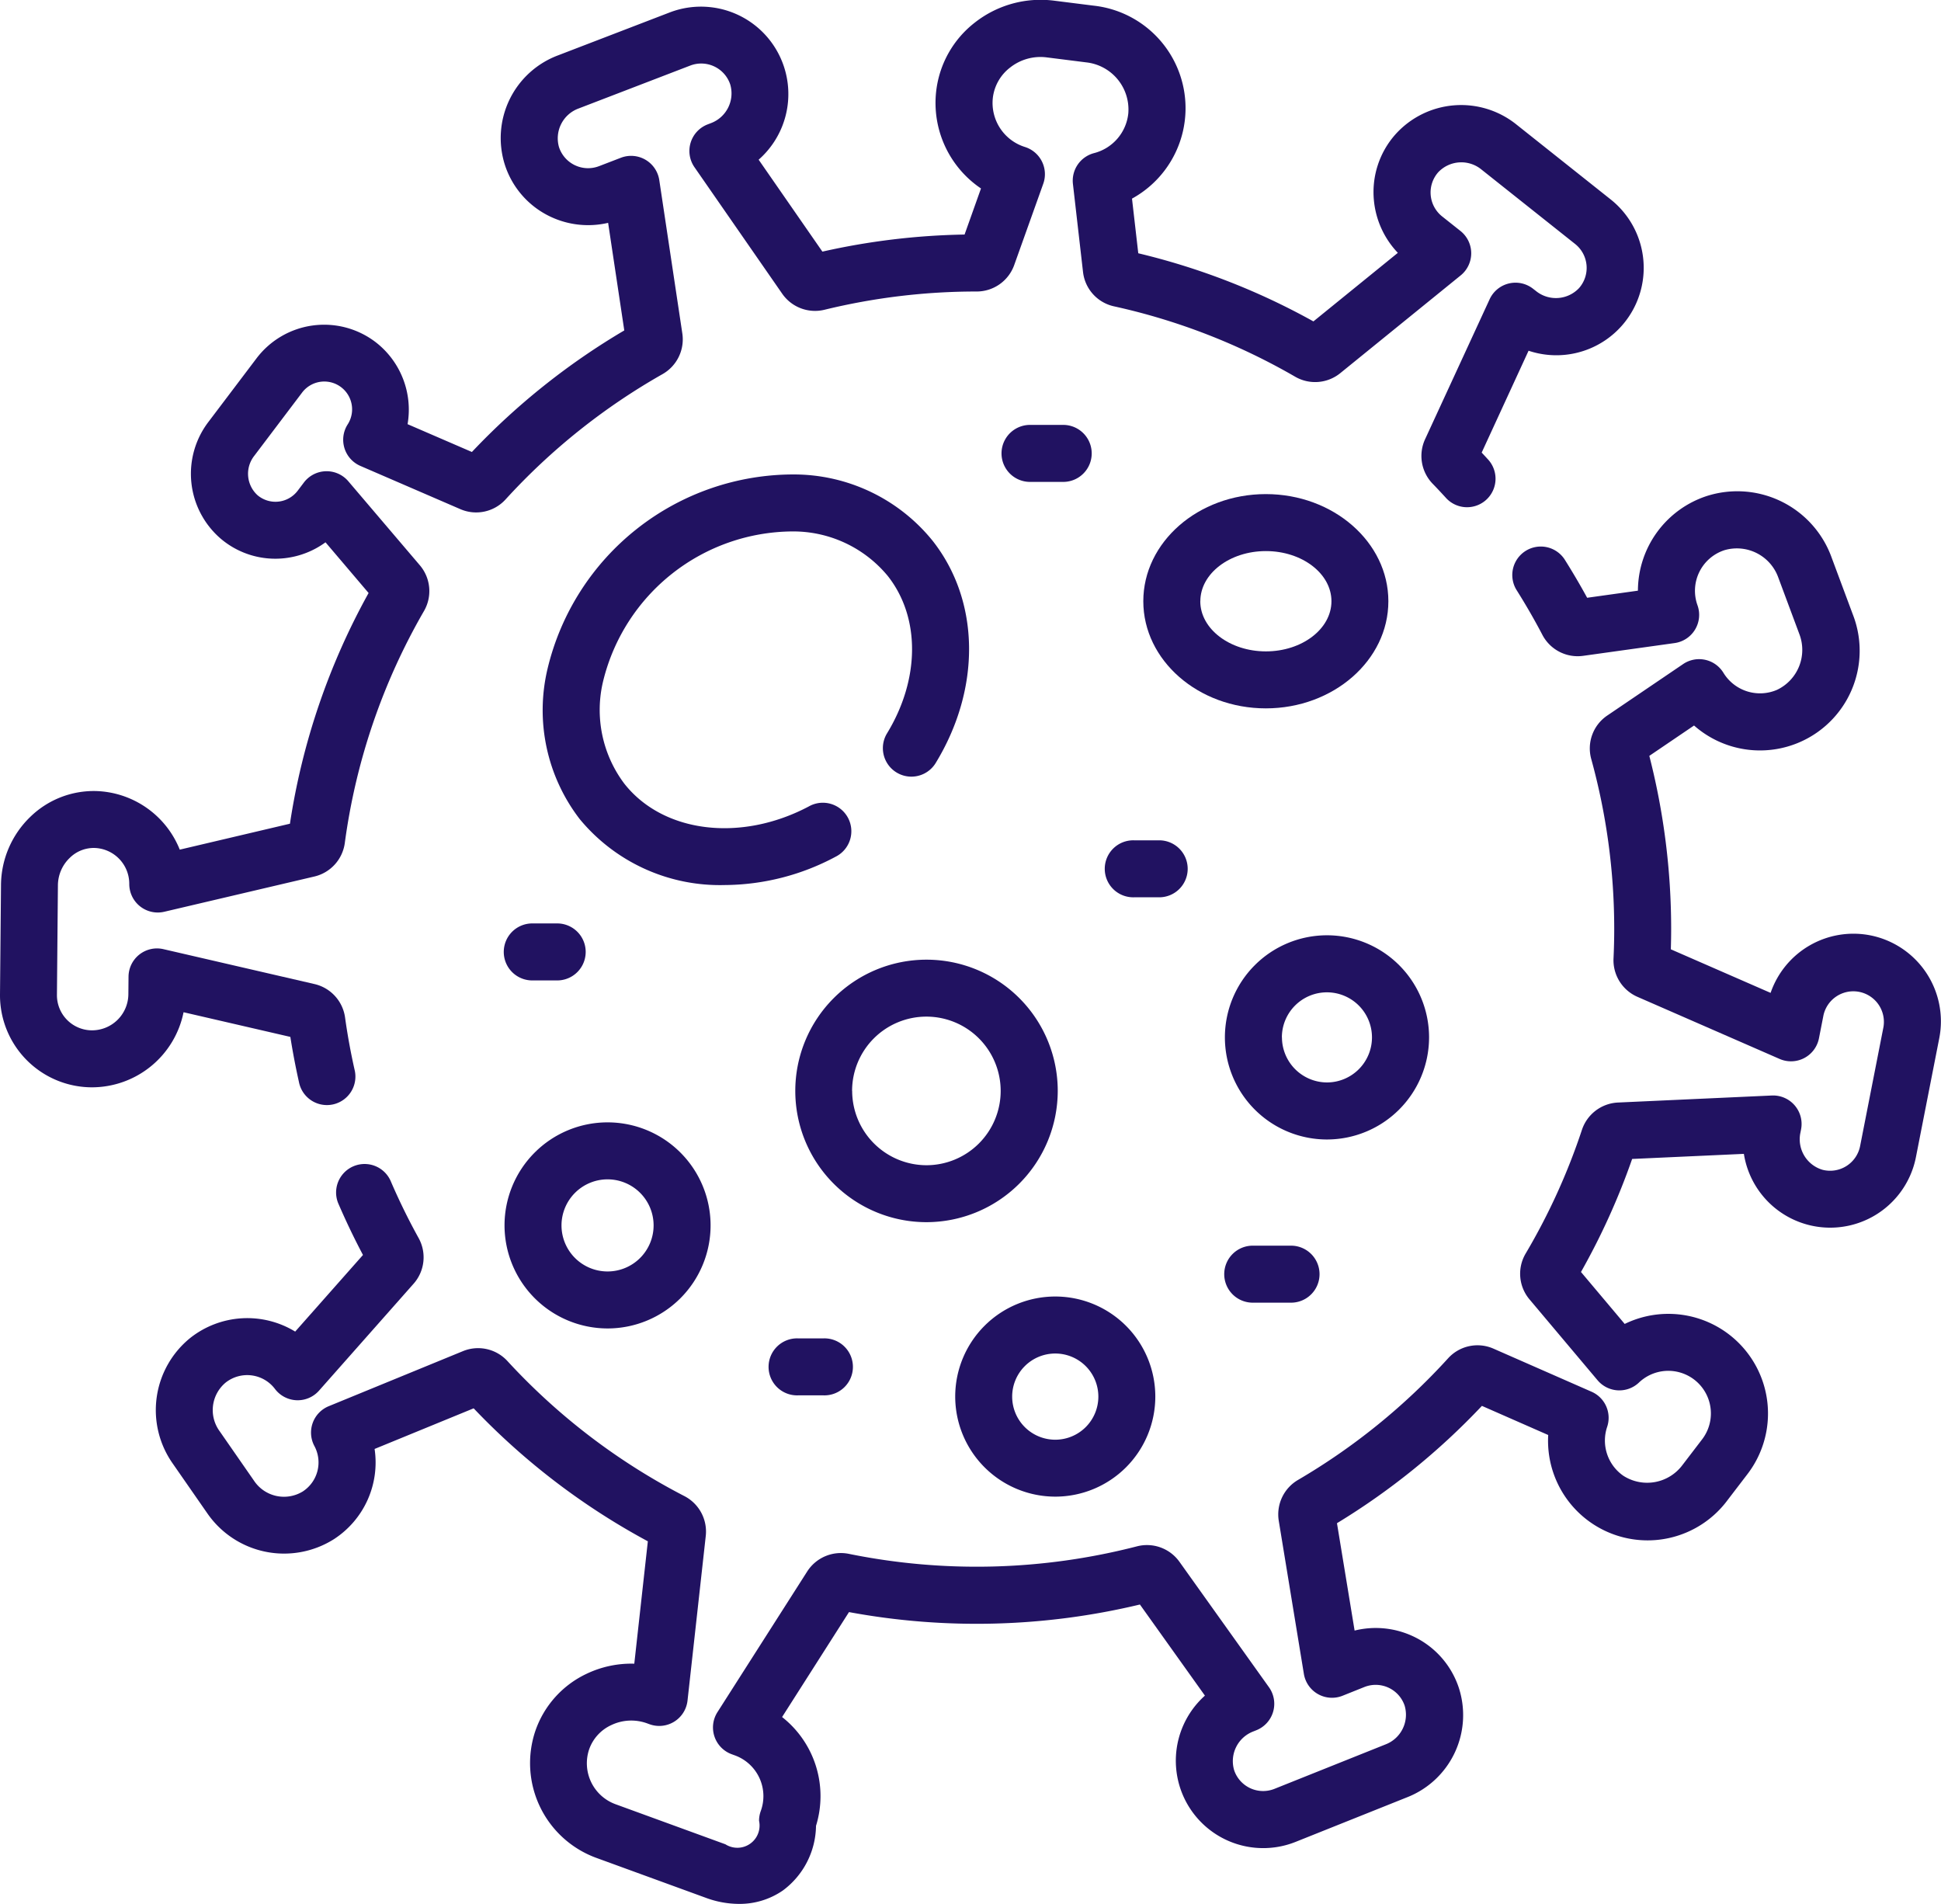
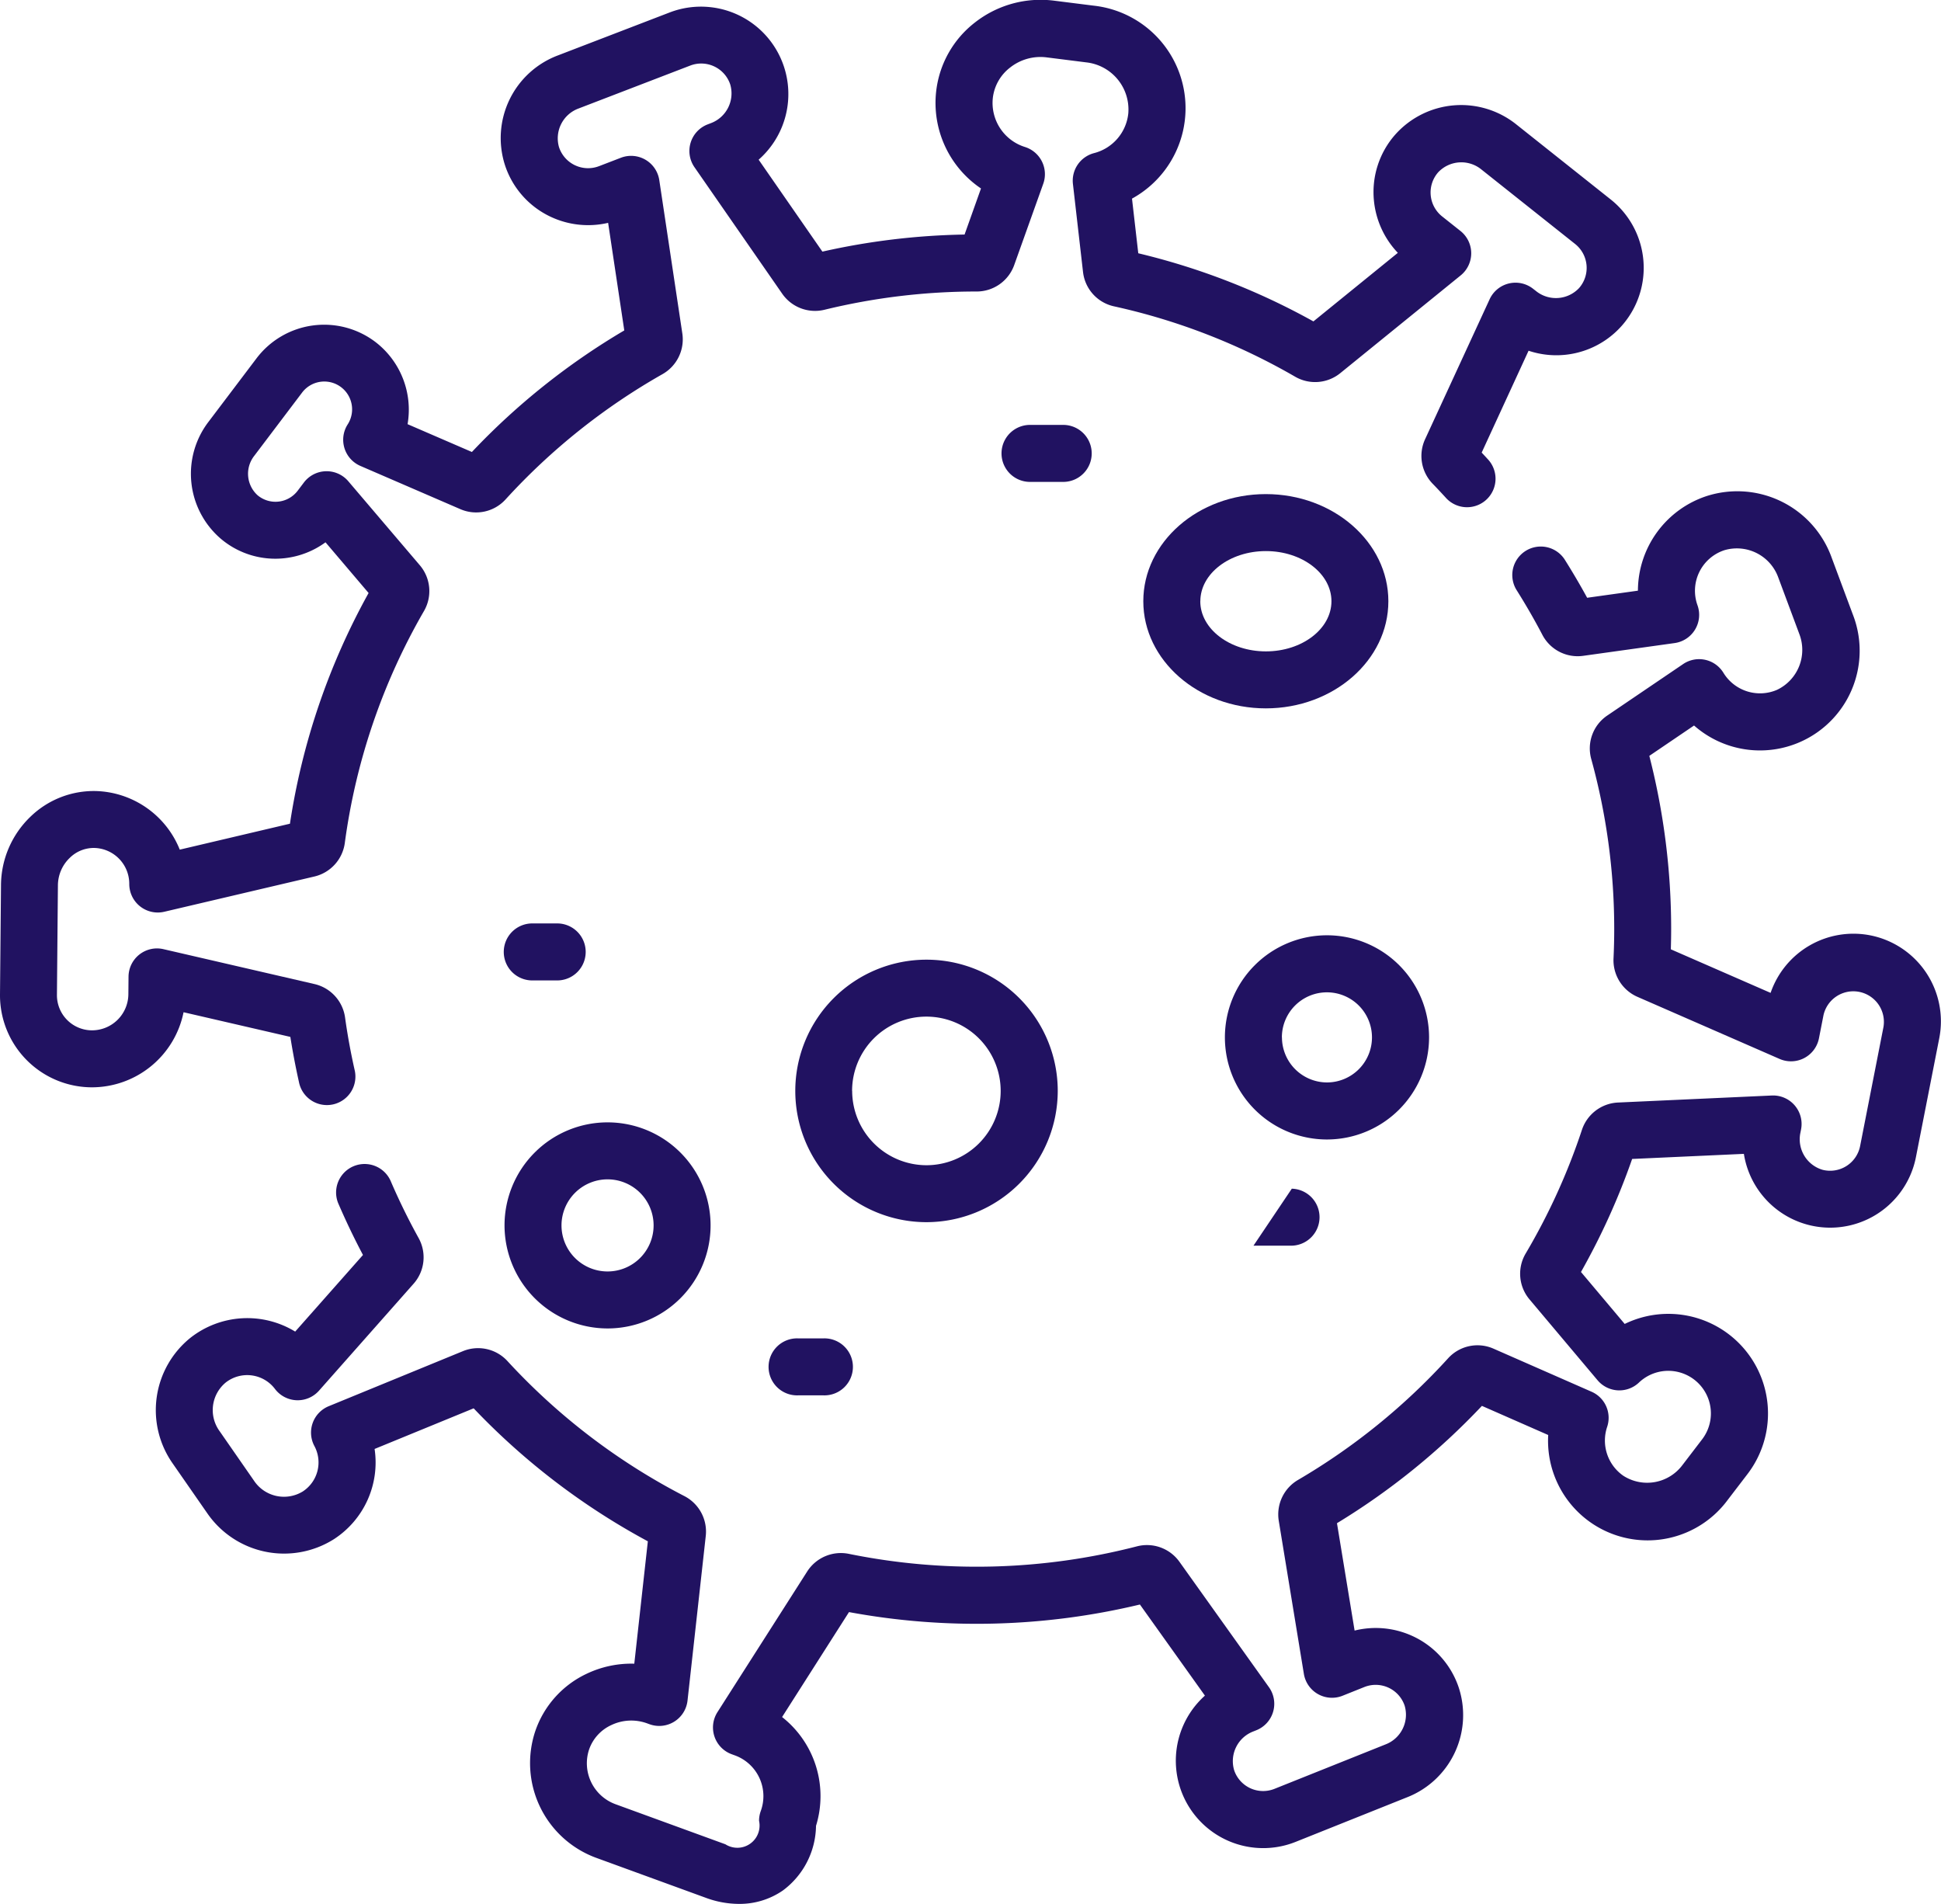
<svg xmlns="http://www.w3.org/2000/svg" width="99.099" height="97.188" viewBox="0 0 99.099 97.188">
  <g id="coronavirus_2913465" transform="translate(0 -4.927)">
    <path id="Trazado_377" data-name="Trazado 377" d="M128.559,156.885a4.472,4.472,0,0,0-5.09,2.937l-5.093-2.224c.01-.349.016-.692.016-1.027a35.571,35.571,0,0,0-1.115-8.848l2.284-1.55a5.089,5.089,0,0,0,8.1-5.685l-1.075-2.886a5.119,5.119,0,0,0-6.384-3.141,5.1,5.1,0,0,0-3.507,4.829l-2.592.362c-.355-.651-.743-1.31-1.157-1.968a1.455,1.455,0,0,0-2.461,1.551c.489.776.937,1.553,1.332,2.31a2.033,2.033,0,0,0,2.077,1.072l4.674-.652a1.455,1.455,0,0,0,1.168-1.932,2.18,2.18,0,0,1,1.374-2.809,2.246,2.246,0,0,1,2.751,1.393l1.075,2.886a2.257,2.257,0,0,1-1.137,2.848,2.189,2.189,0,0,1-2.736-.865,1.454,1.454,0,0,0-2.06-.449l-3.876,2.629a2.026,2.026,0,0,0-.815,2.218,32.624,32.624,0,0,1,1.173,8.684c0,.483-.012.987-.036,1.5a2.039,2.039,0,0,0,1.213,1.952l7.267,3.174a1.454,1.454,0,0,0,2.009-1.053l.23-1.173a1.561,1.561,0,0,1,3.063.6l-1.192,6.074a1.561,1.561,0,0,1-1.908,1.214,1.623,1.623,0,0,1-1.139-1.9l.032-.162a1.455,1.455,0,0,0-1.494-1.733l-7.861.359a2.039,2.039,0,0,0-1.831,1.39,32.45,32.45,0,0,1-2.873,6.315,2.03,2.03,0,0,0,.191,2.339l3.478,4.132a1.454,1.454,0,0,0,2.115.117,2.175,2.175,0,0,1,3.224,2.9l-1.008,1.317a2.249,2.249,0,0,1-3.014.543,2.188,2.188,0,0,1-.829-2.49,1.454,1.454,0,0,0-.793-1.8l-5.01-2.2a2.026,2.026,0,0,0-2.315.493,32.66,32.66,0,0,1-7.667,6.212,2.039,2.039,0,0,0-.98,2.078l1.283,7.821a1.455,1.455,0,0,0,1.976,1.115l1.11-.444a1.561,1.561,0,0,1,2.056.942,1.623,1.623,0,0,1-.976,1.988l-5.667,2.267a1.561,1.561,0,0,1-2.056-.942,1.623,1.623,0,0,1,.975-1.988l.153-.061a1.454,1.454,0,0,0,.644-2.2l-4.572-6.406a2.039,2.039,0,0,0-2.16-.784,32.741,32.741,0,0,1-14.724.383,2.041,2.041,0,0,0-2.116.9L69.7,196.539a1.455,1.455,0,0,0,.728,2.149l.162.059a2.214,2.214,0,0,1,1.322,2.839,1.451,1.451,0,0,0-.088.5,1.134,1.134,0,0,1-1.716,1.2l-5.622-2.05a2.225,2.225,0,0,1-1.336-2.8A2.145,2.145,0,0,1,64.28,197.2a2.367,2.367,0,0,1,1.819-.092l.129.047a1.454,1.454,0,0,0,1.944-1.206l.932-8.412a2.039,2.039,0,0,0-1.087-2.024,32.565,32.565,0,0,1-9.043-6.9,2.034,2.034,0,0,0-2.261-.505l-6.861,2.814a1.455,1.455,0,0,0-.731,2.031,1.768,1.768,0,0,1-.593,2.321,1.838,1.838,0,0,1-2.488-.547l-1.757-2.53a1.826,1.826,0,0,1,.305-2.479,1.776,1.776,0,0,1,2.52.322,1.454,1.454,0,0,0,2.25.087l4.832-5.462a2.032,2.032,0,0,0,.253-2.327,32.564,32.564,0,0,1-1.436-2.933,1.455,1.455,0,0,0-2.673,1.148c.388.9.814,1.792,1.268,2.648l-3.461,3.912a4.695,4.695,0,0,0-5.352.32,4.738,4.738,0,0,0-.894,6.424l1.757,2.529a4.764,4.764,0,0,0,6.475,1.318,4.664,4.664,0,0,0,2.068-4.6l5.058-2.074a35.454,35.454,0,0,0,8.893,6.788l-.692,6.248a5.3,5.3,0,0,0-2.426.511,5.032,5.032,0,0,0-2.624,2.917,5.149,5.149,0,0,0,3.091,6.477l5.622,2.05a4.9,4.9,0,0,0,1.677.307,3.883,3.883,0,0,0,2.246-.685,4.172,4.172,0,0,0,1.692-3.3A5.133,5.133,0,0,0,73,196.789l3.416-5.357a35.793,35.793,0,0,0,14.853-.387l3.319,4.651a4.461,4.461,0,0,0,4.636,7.464l5.668-2.267a4.507,4.507,0,0,0,2.644-5.641,4.436,4.436,0,0,0-2.368-2.606,4.493,4.493,0,0,0-2.938-.271l-.9-5.481a35.552,35.552,0,0,0,7.4-5.989l3.385,1.487a5.083,5.083,0,0,0,9.167,3.31l1.008-1.317a5.087,5.087,0,0,0-6.27-7.663l-2.232-2.652A35.391,35.391,0,0,0,116.4,168.3l5.705-.26a4.461,4.461,0,0,0,8.785.162l1.192-6.074A4.475,4.475,0,0,0,128.559,156.885Z" transform="translate(-33.07 -104.21)" fill="#211261" />
    <path id="Trazado_378" data-name="Trazado 378" d="M9.372,56.6l5.452,1.259c.119.758.266,1.528.438,2.3a1.455,1.455,0,1,0,2.838-.637c-.2-.893-.363-1.787-.483-2.658a2.039,2.039,0,0,0-1.551-1.7L8.344,53.38a1.454,1.454,0,0,0-1.782,1.4l-.008.9A1.858,1.858,0,0,1,4.7,57.524a1.793,1.793,0,0,1-1.793-1.809l.05-5.61a1.956,1.956,0,0,1,.6-1.381,1.747,1.747,0,0,1,1.273-.51A1.831,1.831,0,0,1,6.6,50.046,1.455,1.455,0,0,0,8.391,51.47l7.667-1.8a2.039,2.039,0,0,0,1.545-1.7,32.213,32.213,0,0,1,4.046-11.855,2.032,2.032,0,0,0-.21-2.327l-3.656-4.294a1.455,1.455,0,0,0-2.268.065l-.317.419a1.422,1.422,0,0,1-2.046.232,1.48,1.48,0,0,1-.172-2.012l2.436-3.22a1.42,1.42,0,0,1,2.333,1.617,1.455,1.455,0,0,0,.65,2.116l5.113,2.211a2.029,2.029,0,0,0,2.3-.5,32.637,32.637,0,0,1,8.02-6.4,2.04,2.04,0,0,0,1.006-2.064l-1.178-7.837A1.455,1.455,0,0,0,31.7,12.98l-1.116.429a1.561,1.561,0,0,1-2.043-.969,1.623,1.623,0,0,1,1-1.975l5.7-2.191a1.561,1.561,0,0,1,2.043.969,1.623,1.623,0,0,1-1,1.975l-.154.059a1.454,1.454,0,0,0-.673,2.186l4.485,6.466a2.039,2.039,0,0,0,2.148.812,32.711,32.711,0,0,1,7.775-.933h0a2.035,2.035,0,0,0,1.914-1.345l1.485-4.155a1.455,1.455,0,0,0-.936-1.878,2.356,2.356,0,0,1-1.636-2.525,2.29,2.29,0,0,1,.885-1.534,2.5,2.5,0,0,1,1.843-.517l2.039.257a2.42,2.42,0,0,1,2.147,2.606,2.343,2.343,0,0,1-1.75,2.027,1.455,1.455,0,0,0-1.077,1.573l.516,4.5a2.028,2.028,0,0,0,1.581,1.748,32.312,32.312,0,0,1,9.253,3.595,2.038,2.038,0,0,0,2.293-.179l6.154-4.995a1.455,1.455,0,0,0-.012-2.269l-.936-.743a1.561,1.561,0,0,1-.2-2.252,1.623,1.623,0,0,1,2.21-.14l4.781,3.8a1.561,1.561,0,0,1,.2,2.252,1.623,1.623,0,0,1-2.21.14l-.129-.1a1.454,1.454,0,0,0-2.226.53l-3.3,7.155a2.04,2.04,0,0,0,.393,2.264c.207.212.411.431.654.695a1.455,1.455,0,1,0,2.14-1.97c-.1-.112-.2-.217-.293-.317l2.394-5.2A4.461,4.461,0,0,0,82.224,15.1l-4.781-3.8a4.507,4.507,0,0,0-6.21.5,4.434,4.434,0,0,0-1.088,3.349,4.493,4.493,0,0,0,1.223,2.685l-4.311,3.5a35.211,35.211,0,0,0-8.942-3.478l-.32-2.79a5.265,5.265,0,0,0-1.972-9.852l-2.039-.257a5.437,5.437,0,0,0-4,1.112A5.178,5.178,0,0,0,47.8,9.562a5.268,5.268,0,0,0,2.285,4.986L49.247,16.9a35.625,35.625,0,0,0-7.259.872l-3.255-4.693A4.461,4.461,0,0,0,34.2,5.559L28.5,7.75a4.507,4.507,0,0,0-2.719,5.605,4.434,4.434,0,0,0,2.333,2.638,4.492,4.492,0,0,0,2.934.31l.825,5.492A35.523,35.523,0,0,0,24.093,28l-3.284-1.42a4.355,4.355,0,0,0-1.648-4.2,4.33,4.33,0,0,0-6.066.842l-2.436,3.22a4.366,4.366,0,0,0,.63,6,4.3,4.3,0,0,0,3.268.977,4.347,4.347,0,0,0,2.062-.808l2.2,2.588a35.077,35.077,0,0,0-4.016,11.777L9.178,48.3a4.76,4.76,0,0,0-4.269-2.991,4.648,4.648,0,0,0-3.37,1.325A4.886,4.886,0,0,0,.051,50.079L0,55.689a4.7,4.7,0,0,0,4.7,4.744A4.78,4.78,0,0,0,9.372,56.6Z" transform="translate(0)" fill="#211261" />
-     <path id="Trazado_379" data-name="Trazado 379" d="M157.889,149.313a1.455,1.455,0,1,0-1.363-2.57c-3.476,1.842-7.438,1.355-9.42-1.159a6.258,6.258,0,0,1-1.077-5.262,10.013,10.013,0,0,1,9.662-7.616,6.259,6.259,0,0,1,4.866,2.276c1.669,2.118,1.648,5.279-.054,8.054a1.455,1.455,0,0,0,2.48,1.521c2.347-3.825,2.292-8.291-.141-11.377a9.114,9.114,0,0,0-7.068-3.383,12.916,12.916,0,0,0-12.591,9.925,9.115,9.115,0,0,0,1.639,7.662,9.277,9.277,0,0,0,7.407,3.373A12.126,12.126,0,0,0,157.889,149.313Z" transform="translate(-115.229 -100.65)" fill="#211261" />
    <path id="Trazado_380" data-name="Trazado 380" d="M313.489,140.451c0-3.016-2.806-5.469-6.256-5.469s-6.256,2.453-6.256,5.469,2.807,5.469,6.256,5.469S313.489,143.467,313.489,140.451Zm-9.6,0c0-1.411,1.5-2.56,3.347-2.56s3.347,1.148,3.347,2.56-1.5,2.56-3.347,2.56S303.886,141.862,303.886,140.451Z" transform="translate(-242.605 -104.832)" fill="#211261" />
    <path id="Trazado_381" data-name="Trazado 381" d="M222.741,264.225a6.7,6.7,0,1,0-6.7,6.7A6.71,6.71,0,0,0,222.741,264.225Zm-10.5,0a3.793,3.793,0,1,1,3.793,3.793A3.8,3.8,0,0,1,212.245,264.225Z" transform="translate(-168.737 -203.608)" fill="#211261" />
    <path id="Trazado_382" data-name="Trazado 382" d="M332.9,256.322a5.212,5.212,0,1,0-5.212,5.212A5.218,5.218,0,0,0,332.9,256.322Zm-7.515,0a2.3,2.3,0,1,1,2.3,2.3A2.306,2.306,0,0,1,325.389,256.322Z" transform="translate(-259.938 -198.438)" fill="#211261" />
-     <path id="Trazado_383" data-name="Trazado 383" d="M256.573,356.412a5.108,5.108,0,1,0-5.108-5.108A5.114,5.114,0,0,0,256.573,356.412Zm0-7.306a2.2,2.2,0,1,1-2.2,2.2A2.2,2.2,0,0,1,256.573,349.106Z" transform="translate(-202.696 -275.084)" fill="#211261" />
    <path id="Trazado_384" data-name="Trazado 384" d="M138.078,310.874a5.26,5.26,0,1,0-5.26-5.26A5.266,5.266,0,0,0,138.078,310.874Zm0-7.611a2.351,2.351,0,1,1-2.351,2.351A2.353,2.353,0,0,1,138.078,303.263Z" transform="translate(-107.059 -238.132)" fill="#211261" />
-     <path id="Trazado_385" data-name="Trazado 385" d="M295.228,227.568a1.454,1.454,0,0,0-1.455-1.455h-1.286a1.455,1.455,0,1,0,0,2.909h1.286A1.454,1.454,0,0,0,295.228,227.568Z" transform="translate(-234.59 -178.289)" fill="#211261" />
    <path id="Trazado_386" data-name="Trazado 386" d="M203.98,360.122H205.3a1.455,1.455,0,1,0,0-2.909H203.98a1.455,1.455,0,1,0,0,2.909Z" transform="translate(-163.247 -283.964)" fill="#211261" />
    <path id="Trazado_387" data-name="Trazado 387" d="M135.545,250.9a1.455,1.455,0,0,0,0-2.909h-1.273a1.455,1.455,0,1,0,0,2.909Z" transform="translate(-107.059 -195.924)" fill="#211261" />
    <path id="Trazado_388" data-name="Trazado 388" d="M266.681,119.683a1.455,1.455,0,0,0,0-2.909H264.91a1.455,1.455,0,0,0,0,2.909Z" transform="translate(-212.36 -90.156)" fill="#211261" />
-     <path id="Trazado_389" data-name="Trazado 389" d="M323.934,332.8a1.455,1.455,0,1,0,0,2.909h1.956a1.455,1.455,0,0,0,0-2.909Z" transform="translate(-259.937 -264.283)" fill="#211261" />
+     <path id="Trazado_389" data-name="Trazado 389" d="M323.934,332.8h1.956a1.455,1.455,0,0,0,0-2.909Z" transform="translate(-259.937 -264.283)" fill="#211261" />
  </g>
</svg>